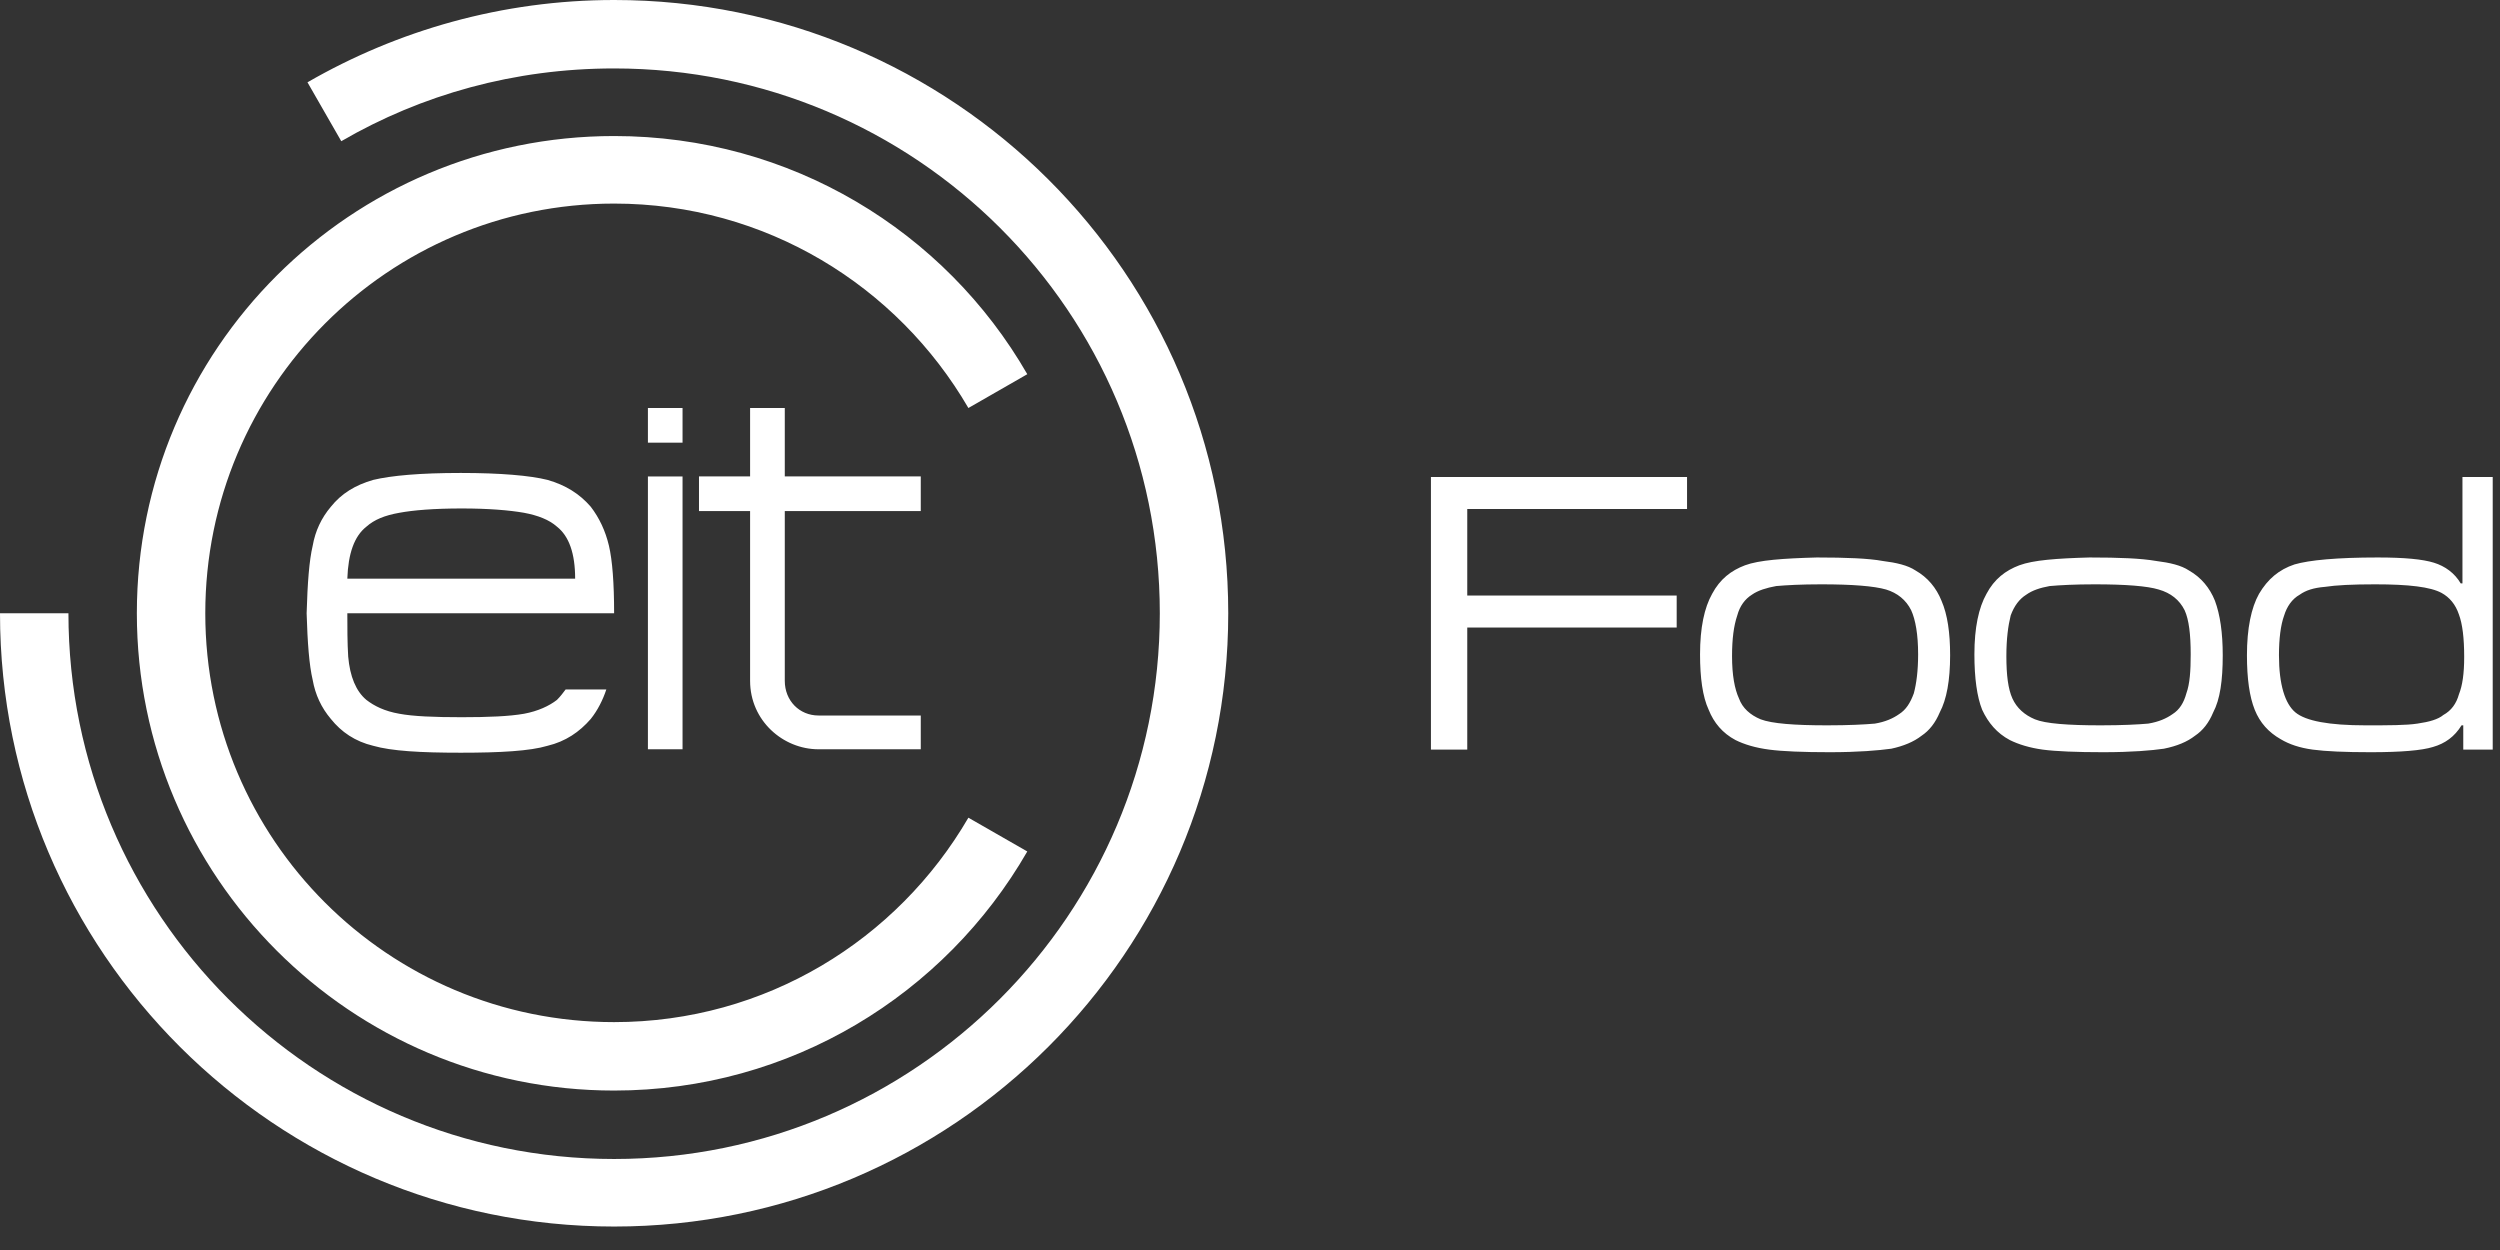
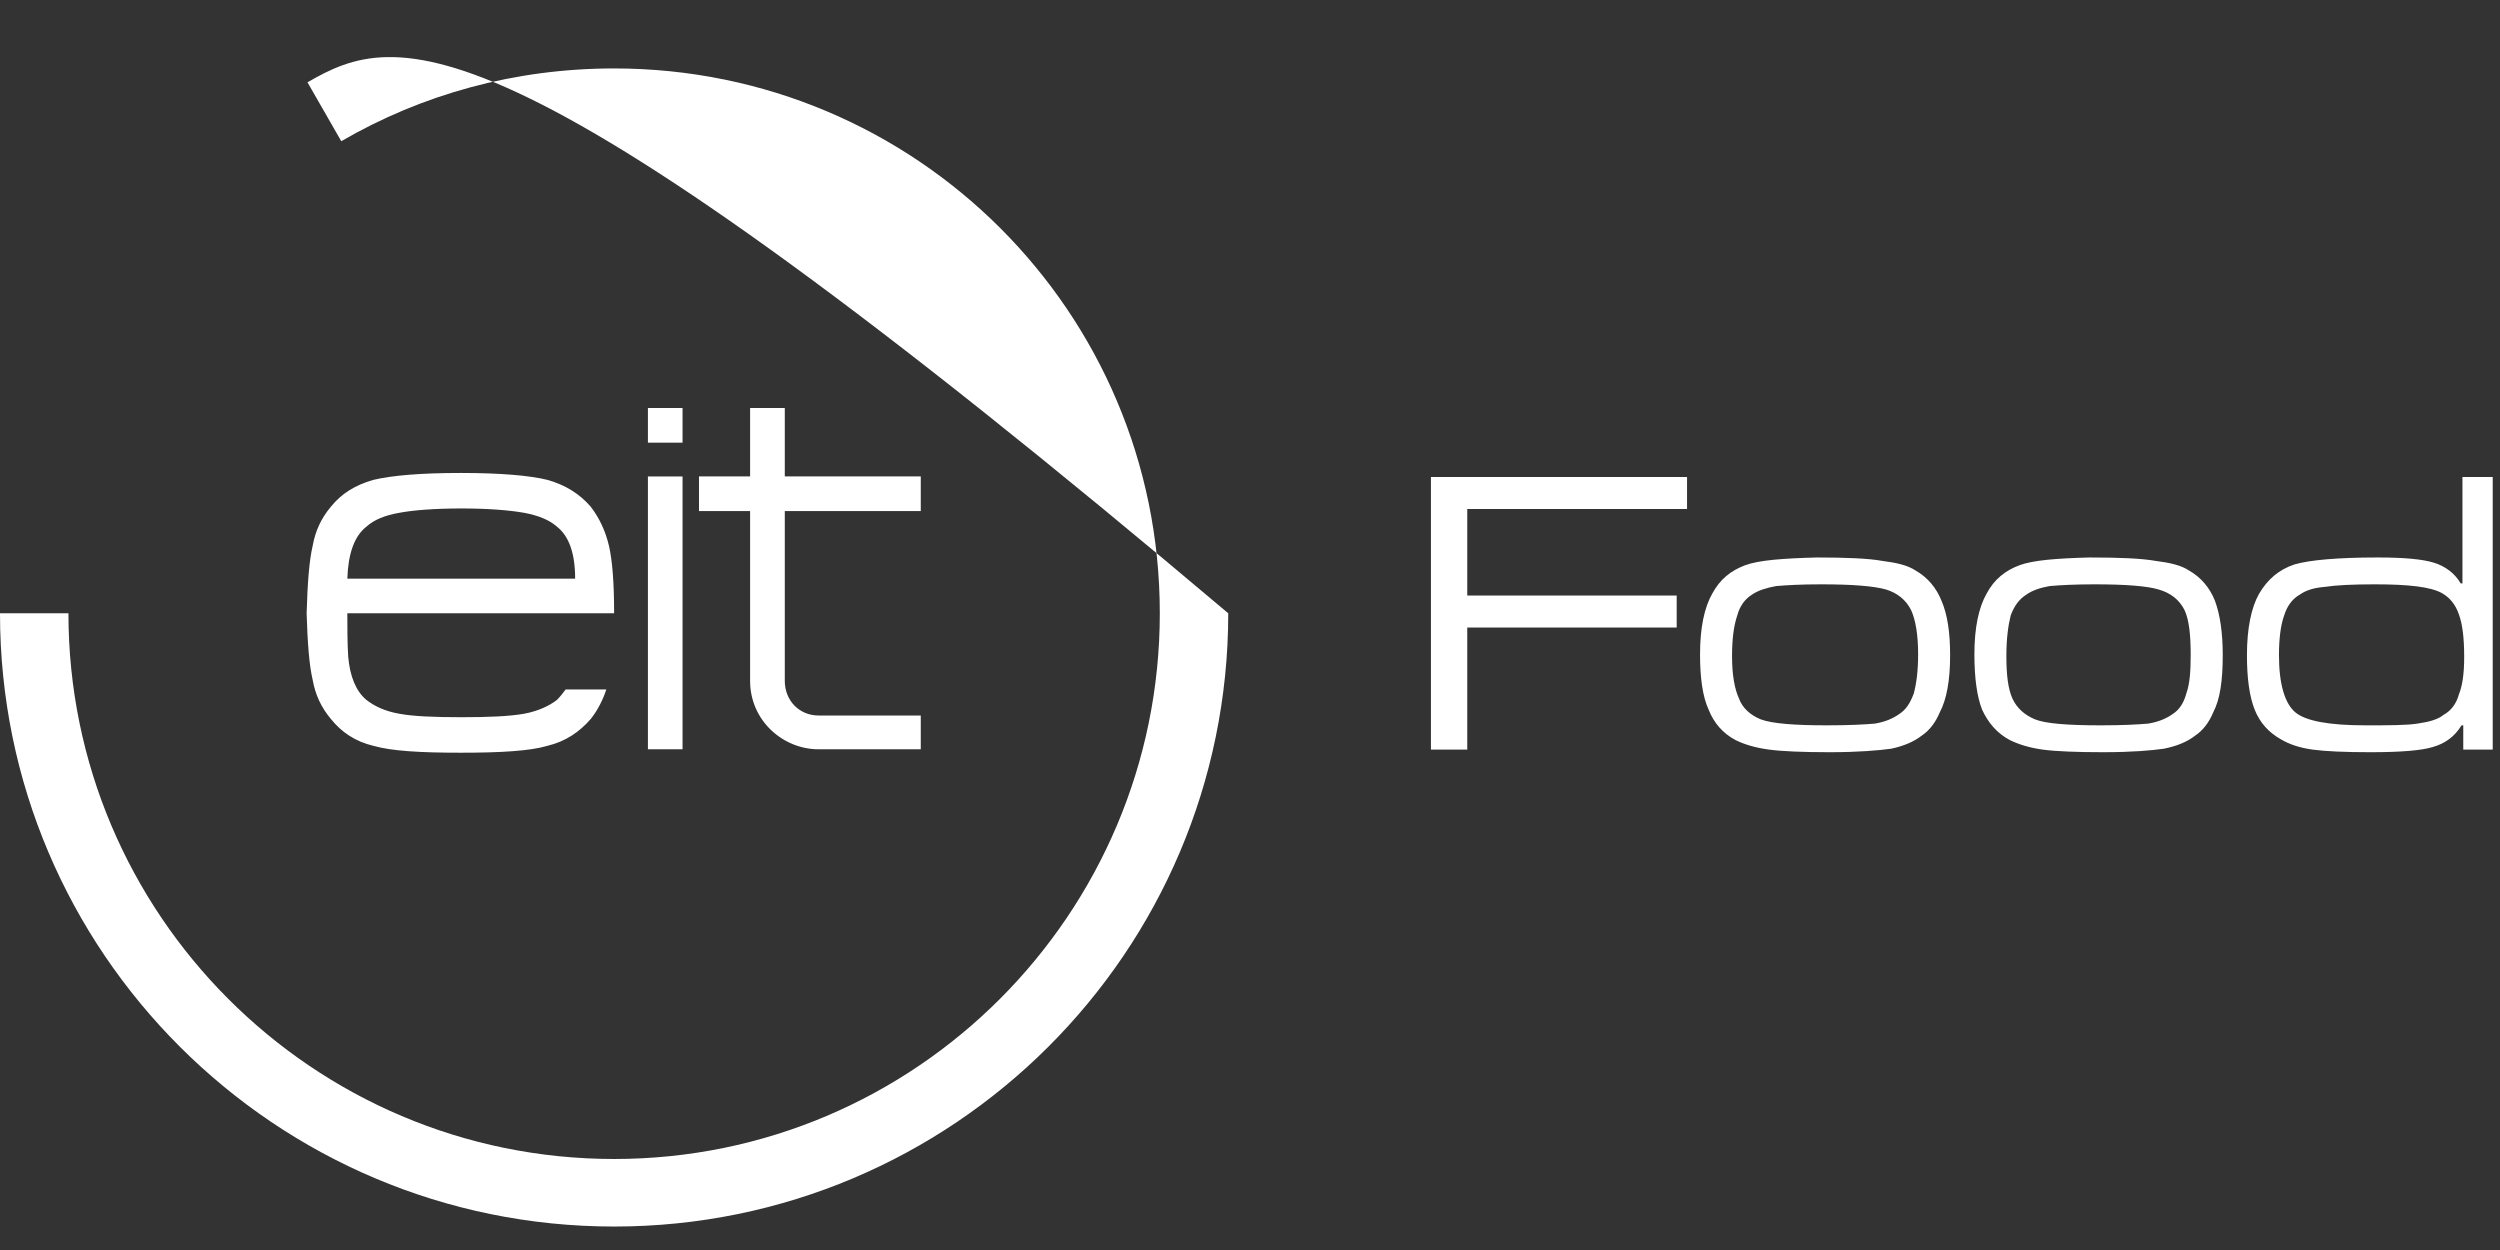
<svg xmlns="http://www.w3.org/2000/svg" class="w-auto md:max-w-logo max-h-[40px] md:max-h-screen" width="104" height="52" viewBox="0 0 104 52" role="img" aria-label="logo">
  <rect x="0" y="0" width="104" height="52" fill="#333333" stroke="none" />
  <g fill="#FFF" fill-rule="evenodd">
    <path d="M101.572 24.667C101.897 24.847 102.149 25.136 102.293 25.568 102.438 25.962 102.51 26.538 102.51 27.331 102.51 28.016 102.438 28.52 102.293 28.879 102.184 29.276 101.969 29.564 101.644 29.743 101.428 29.923 101.069 30.03 100.564 30.102 100.098 30.174 99.377 30.174 98.405 30.174 96.893 30.174 95.921 29.995 95.489 29.636 95.058 29.276 94.805 28.482 94.805 27.259 94.805 26.575 94.876 26 95.021 25.603 95.13 25.244 95.345 24.918 95.668 24.739 95.921 24.559 96.245 24.452 96.712 24.414 97.181 24.342 97.865 24.308 98.801 24.308 100.205 24.308 101.105 24.414 101.572 24.667L101.572 24.667ZM102.438 19.843 102.438 24.27 102.366 24.27C102.113 23.839 101.716 23.552 101.249 23.408 100.78 23.263 100.026 23.191 98.908 23.191 97.216 23.191 96.065 23.301 95.452 23.48 94.805 23.695 94.337 24.091 93.976 24.703 93.651 25.28 93.473 26.144 93.473 27.259 93.473 28.231 93.58 28.986 93.797 29.527 94.014 30.068 94.373 30.463 94.876 30.75 95.237 30.966 95.668 31.11 96.209 31.184 96.75 31.256 97.541 31.292 98.621 31.292 99.882 31.292 100.746 31.219 101.212 31.074 101.716 30.93 102.113 30.643 102.4 30.174L102.472 30.174 102.472 31.184 103.697 31.184 103.697 19.843 102.438 19.843ZM89.802 24.524C90.305 24.667 90.665 24.955 90.881 25.387 91.061 25.784 91.133 26.395 91.133 27.224 91.133 27.907 91.097 28.448 90.953 28.843 90.846 29.239 90.665 29.527 90.377 29.708 90.125 29.887 89.802 30.03 89.367 30.102 88.936 30.14 88.288 30.174 87.388 30.174 86.021 30.174 85.084 30.102 84.652 29.923 84.221 29.743 83.898 29.455 83.717 29.058 83.538 28.664 83.465 28.088 83.465 27.297 83.465 26.575 83.538 26.034 83.645 25.603 83.789 25.208 84.004 24.918 84.293 24.739 84.545 24.559 84.868 24.452 85.265 24.38 85.696 24.342 86.309 24.308 87.137 24.308 88.433 24.308 89.333 24.38 89.802 24.524L89.802 24.524ZM84.004 23.516C83.429 23.732 82.961 24.091 82.638 24.703 82.314 25.28 82.135 26.106 82.135 27.224 82.135 28.195 82.241 28.986 82.458 29.527 82.71 30.068 83.07 30.499 83.61 30.787 83.97 30.966 84.437 31.11 84.978 31.184 85.516 31.256 86.381 31.292 87.498 31.292 88.685 31.292 89.512 31.219 90.018 31.146 90.558 31.038 90.99 30.859 91.312 30.607 91.638 30.39 91.89 30.068 92.069 29.636 92.356 29.095 92.466 28.304 92.466 27.259 92.466 26.323 92.356 25.568 92.141 24.99 91.925 24.452 91.566 24.019 91.061 23.732 90.736 23.516 90.269 23.408 89.692 23.336 89.08 23.229 88.182 23.191 86.922 23.191 85.553 23.229 84.581 23.301 84.004 23.516L84.004 23.516ZM78.461 24.524C78.93 24.667 79.29 24.955 79.505 25.387 79.686 25.784 79.794 26.395 79.794 27.224 79.794 27.907 79.721 28.448 79.615 28.843 79.47 29.239 79.29 29.527 79.002 29.708 78.749 29.887 78.426 30.03 77.995 30.102 77.562 30.14 76.913 30.174 76.013 30.174 74.646 30.174 73.711 30.102 73.242 29.923 72.809 29.743 72.486 29.455 72.342 29.058 72.161 28.664 72.053 28.088 72.053 27.297 72.053 26.575 72.125 26.034 72.27 25.603 72.376 25.208 72.593 24.918 72.88 24.739 73.134 24.559 73.495 24.452 73.889 24.38 74.321 24.342 74.934 24.308 75.762 24.308 77.057 24.308 77.957 24.38 78.461 24.524L78.461 24.524ZM72.593 23.516C72.017 23.732 71.55 24.091 71.225 24.703 70.901 25.28 70.722 26.106 70.722 27.224 70.722 28.195 70.829 28.986 71.081 29.527 71.297 30.068 71.658 30.499 72.198 30.787 72.558 30.966 73.026 31.11 73.601 31.184 74.142 31.256 75.006 31.292 76.122 31.292 77.31 31.292 78.138 31.219 78.677 31.146 79.181 31.038 79.615 30.859 79.937 30.607 80.262 30.39 80.512 30.068 80.694 29.636 80.981 29.095 81.125 28.304 81.125 27.259 81.125 26.323 81.017 25.568 80.766 24.99 80.55 24.452 80.19 24.019 79.686 23.732 79.361 23.516 78.893 23.408 78.318 23.336 77.741 23.229 76.805 23.191 75.581 23.191 74.178 23.229 73.17 23.301 72.593 23.516L72.593 23.516ZM61.038 31.184 61.038 26.106 69.75 26.106 69.75 24.775 61.038 24.775 61.038 21.175 70.181 21.175 70.181 19.843 59.527 19.843 59.527 31.184 61.038 31.184 61.038 31.184ZM14.449 25.512C14.449 26.089 14.449 26.738 14.485 27.314 14.557 28.143 14.809 28.755 15.242 29.116 15.566 29.368 15.999 29.585 16.612 29.692 17.188 29.8 18.053 29.836 19.206 29.836 20.322 29.836 21.187 29.8 21.8 29.692 22.376 29.585 22.845 29.368 23.169 29.116 23.313 28.972 23.422 28.827 23.529 28.683L25.223 28.683C25.079 29.116 24.863 29.549 24.575 29.909 24.106 30.449 23.529 30.846 22.773 31.026 22.052 31.242 20.827 31.313 19.169 31.313 17.476 31.313 16.286 31.242 15.53 31.026 14.773 30.846 14.197 30.449 13.765 29.909 13.368 29.44 13.116 28.899 13.008 28.287 12.863 27.675 12.792 26.738 12.756 25.512 12.792 24.252 12.863 23.315 13.008 22.702 13.116 22.089 13.368 21.549 13.765 21.08 14.197 20.539 14.773 20.179 15.53 19.963 16.286 19.783 17.476 19.675 19.169 19.675 20.827 19.675 22.052 19.783 22.773 19.963 23.529 20.179 24.106 20.539 24.575 21.08 24.935 21.549 25.187 22.089 25.332 22.702 25.475 23.315 25.547 24.252 25.547 25.512L14.449 25.512 14.449 25.512ZM23.926 24.072C23.926 23.026 23.673 22.306 23.169 21.909 22.845 21.621 22.376 21.44 21.8 21.332 21.187 21.225 20.322 21.152 19.206 21.152 18.053 21.152 17.188 21.225 16.612 21.332 15.999 21.44 15.566 21.621 15.242 21.909 14.738 22.306 14.485 23.026 14.449 24.072L23.926 24.072 23.926 24.072ZM31.204 19.819 29.078 19.819 29.078 21.26 31.204 21.26 31.204 28.323C31.204 29.98 32.574 31.17 34.051 31.17L38.304 31.17 38.304 29.765 34.051 29.765C33.258 29.765 32.647 29.152 32.647 28.323L32.647 21.26 38.304 21.26 38.304 19.819 32.647 19.819 32.647 16.972 31.204 16.972 31.204 19.819ZM26.953 31.17 28.394 31.17 28.394 19.82 26.953 19.82 26.953 31.17ZM26.953 18.414 28.394 18.414 28.394 16.973 26.953 16.973 26.953 18.414Z" />
-     <path d="M25.547,51.024 C39.637,51.024 51.095,39.601 51.095,25.513 C51.095,11.387 39.637,0 25.547,0 C20.9,0 16.538,1.262 12.791,3.424 L14.197,5.874 C17.548,3.929 21.404,2.847 25.547,2.847 C38.087,2.847 48.248,12.973 48.248,25.513 C48.248,38.016 38.087,48.214 25.547,48.214 C13.007,48.214 2.847,38.016 2.847,25.513 L0,25.513 C0,39.601 11.458,51.024 25.547,51.024" />
-     <path d="M25.547,45.367 C32.898,45.367 39.312,41.367 42.735,35.421 L40.285,34.016 C37.33,39.097 31.853,42.52 25.547,42.52 C16.143,42.52 8.54,34.917 8.54,25.513 C8.54,16.108 16.143,8.469 25.547,8.469 C31.853,8.469 37.33,11.892 40.285,16.973 L42.735,15.567 C39.312,9.622 32.898,5.659 25.547,5.659 C14.593,5.659 5.693,14.522 5.693,25.513 C5.693,36.467 14.593,45.367 25.547,45.367" />
+     <path d="M25.547,51.024 C39.637,51.024 51.095,39.601 51.095,25.513 C20.9,0 16.538,1.262 12.791,3.424 L14.197,5.874 C17.548,3.929 21.404,2.847 25.547,2.847 C38.087,2.847 48.248,12.973 48.248,25.513 C48.248,38.016 38.087,48.214 25.547,48.214 C13.007,48.214 2.847,38.016 2.847,25.513 L0,25.513 C0,39.601 11.458,51.024 25.547,51.024" />
  </g>
</svg>